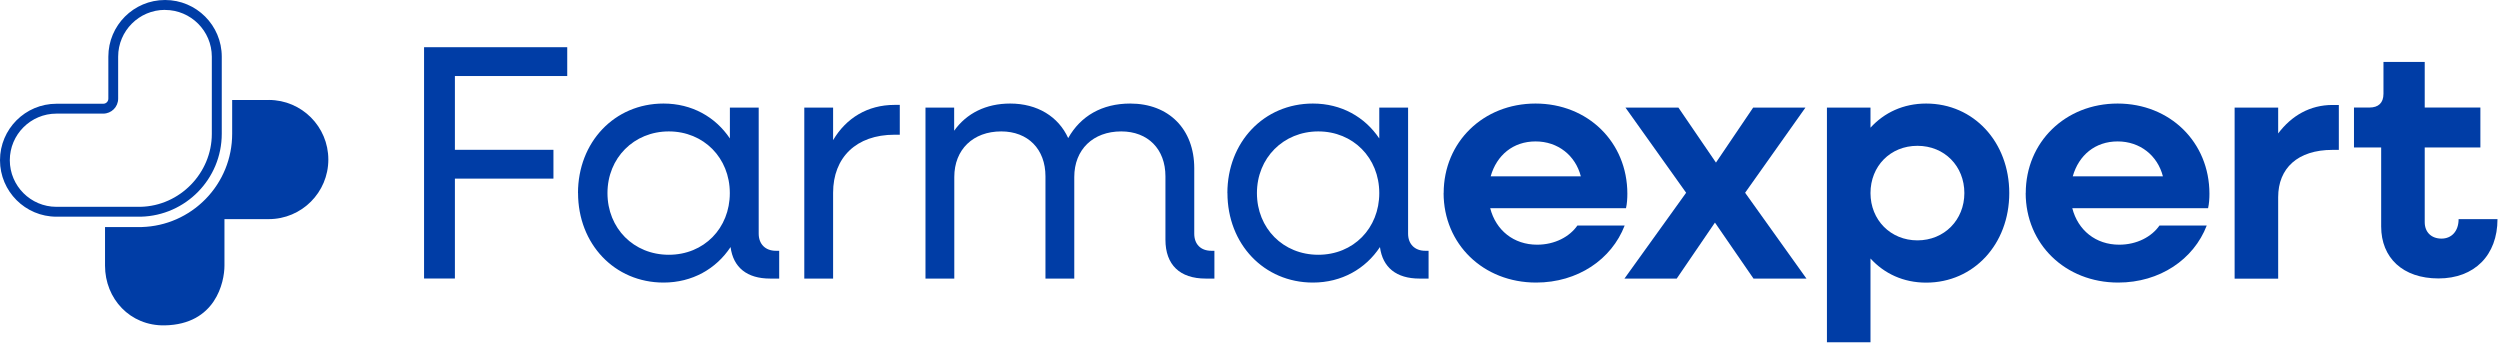
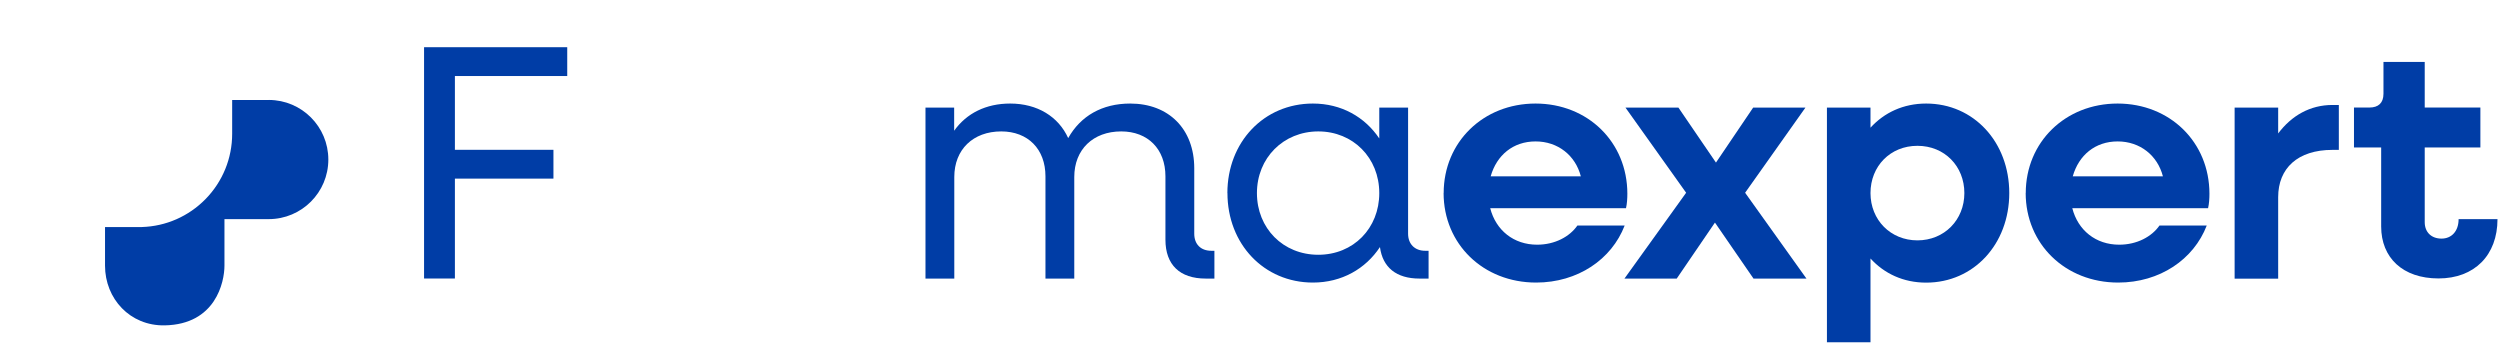
<svg xmlns="http://www.w3.org/2000/svg" width="651" height="90" viewBox="0 0 651 90" fill="none">
  <path d="M110.426 12.294H147.708V19.796H118.456V39.01H144.116V46.512H118.456V72.524H110.426V12.294Z" fill="#003DA6" />
-   <path d="M150.508 50.281C150.508 37.002 160.018 26.964 172.768 26.964C180.183 26.964 186.294 30.451 190.062 36.051V28.02H197.565V60.848C197.565 63.56 199.308 65.303 202.02 65.303H202.901V72.541H200.541C194.518 72.541 190.943 69.653 190.238 64.335C186.487 70.005 180.288 73.58 172.786 73.58C160.035 73.58 150.525 63.542 150.525 50.263L150.508 50.281ZM190.045 50.281C190.045 41.106 183.229 34.22 174.16 34.22C165.09 34.22 158.186 41.123 158.186 50.281C158.186 59.439 165.002 66.342 174.16 66.342C183.317 66.342 190.045 59.439 190.045 50.281Z" fill="#003DA6" />
-   <path d="M209.438 28.02H216.94V36.491C220.339 30.732 225.939 27.315 232.913 27.315H234.304V35.082H232.913C222.963 35.082 216.94 41.017 216.94 50.192V72.541H209.438V28.02Z" fill="#003DA6" />
  <path d="M240.961 28.02H248.463V34.044C251.686 29.5 256.758 26.964 263.045 26.964C270.125 26.964 275.62 30.363 278.156 35.963C281.378 30.204 286.979 26.964 294.305 26.964C304.343 26.964 310.983 33.603 310.983 43.818V60.848C310.983 63.56 312.638 65.303 315.438 65.303H316.231V72.541H313.959C307.232 72.541 303.48 68.966 303.48 62.415V45.913C303.48 38.834 298.937 34.22 291.963 34.22C284.636 34.22 279.741 38.939 279.741 46.09V72.541H272.238V45.913C272.238 38.834 267.695 34.22 260.721 34.22C253.394 34.22 248.498 38.939 248.498 46.09V72.541H240.996V28.02H240.961Z" fill="#003DA6" />
  <path d="M319.609 50.281C319.609 37.002 329.119 26.964 341.87 26.964C349.284 26.964 355.395 30.451 359.164 36.051V28.02H366.666V60.848C366.666 63.56 368.41 65.303 371.122 65.303H372.002V72.541H369.643C363.62 72.541 360.044 69.653 359.34 64.335C355.589 70.005 349.39 73.58 341.887 73.58C329.137 73.58 319.627 63.542 319.627 50.263L319.609 50.281ZM359.164 50.281C359.164 41.106 352.348 34.22 343.279 34.22C334.209 34.22 327.305 41.123 327.305 50.281C327.305 59.439 334.121 66.342 343.279 66.342C352.436 66.342 359.164 59.439 359.164 50.281Z" fill="#003DA6" />
  <path d="M375.932 50.281C375.932 37.002 386.234 26.964 399.848 26.964C413.461 26.964 423.763 37.002 423.763 50.457C423.763 51.672 423.675 53.081 423.411 54.208H388.048C389.527 59.967 394.159 63.718 400.27 63.718C404.902 63.718 408.741 61.623 410.749 58.734H423.059C419.66 67.558 410.837 73.58 400.006 73.58C386.217 73.58 375.914 63.542 375.914 50.263L375.932 50.281ZM388.154 45.913H411.647C410.256 40.507 405.712 36.826 399.865 36.826C394.018 36.826 389.739 40.401 388.171 45.913H388.154Z" fill="#003DA6" />
  <path d="M439.069 50.193L423.272 28.02H437.061L446.836 42.338L456.522 28.02H470.135L454.426 50.193L470.399 72.541H456.61L446.571 57.959L436.621 72.541H423.008L439.069 50.193Z" fill="#003DA6" />
  <path d="M475.734 28.02H487.076V33.251C490.651 29.324 495.635 26.964 501.57 26.964C513.968 26.964 523.214 37.002 523.214 50.281C523.214 63.56 513.968 73.598 501.57 73.598C495.635 73.598 490.651 71.238 487.076 67.311V89.131H475.734V28.02ZM511.52 50.281C511.52 43.289 506.378 37.971 499.298 37.971C492.218 37.971 487.076 43.289 487.076 50.281C487.076 57.273 492.306 62.591 499.298 62.591C506.29 62.591 511.52 57.273 511.52 50.281Z" fill="#003DA6" />
  <path d="M527.506 50.281C527.506 37.002 537.808 26.964 551.422 26.964C565.035 26.964 575.338 37.002 575.338 50.457C575.338 51.672 575.25 53.081 574.985 54.208H539.622C541.102 59.967 545.733 63.718 551.844 63.718C556.476 63.718 560.315 61.623 562.323 58.734H574.633C571.234 67.558 562.411 73.58 551.58 73.58C537.791 73.58 527.488 63.542 527.488 50.263L527.506 50.281ZM539.728 45.913H563.221C561.83 40.507 557.286 36.826 551.439 36.826C545.593 36.826 541.313 40.401 539.746 45.913H539.728Z" fill="#003DA6" />
  <path d="M581.895 28.021H593.236V34.748C596.723 30.116 601.531 27.334 607.378 27.334H609.033V39.028H607.378C598.29 39.028 593.236 43.836 593.236 51.338V72.559H581.895V28.021Z" fill="#003DA6" />
  <path d="M620.056 58.998V38.393H612.977V28.003H616.992C619.352 28.003 620.655 26.788 620.655 24.428V16.133H631.398V28.003H645.892V38.393H631.398V57.853C631.398 60.478 633.141 62.133 635.765 62.133C638.389 62.133 640.221 60.213 640.221 57.061H650.347C650.347 66.483 644.324 72.506 634.99 72.506C625.657 72.506 620.056 67.099 620.056 58.981V58.998Z" fill="#003DA6" />
-   <path d="M42.971 2.589C49.681 2.589 55.158 8.048 55.158 14.776V34.852C55.158 45.084 46.828 53.626 36.596 53.855H36.367H14.688C7.995 53.855 2.554 48.413 2.554 41.721C2.554 35.029 7.995 29.587 14.688 29.587H26.875C29.023 29.587 30.767 27.843 30.767 25.695V14.758C30.767 8.048 36.226 2.571 42.953 2.571M42.971 0C34.817 0 28.213 6.604 28.213 14.758V25.695C28.213 26.417 27.632 27.015 26.892 27.015H14.705C6.587 27.015 0 33.602 0 41.721C0 49.839 6.587 56.426 14.705 56.426H36.666C48.36 56.144 57.747 46.581 57.747 34.835V14.758C57.747 6.604 51.143 0 42.989 0H42.971Z" fill="#003DA6" />
  <path d="M70.019 26.046C70.019 26.046 70.019 26.046 70.002 26.046H60.456V34.834C60.456 41.227 57.991 47.267 53.535 51.829C49.115 56.337 43.233 58.926 36.946 59.12C36.858 59.12 27.348 59.12 27.348 59.12V69.175C27.348 77.77 33.846 84.902 42.898 84.726C56.142 84.48 58.449 73.473 58.449 69.175V57.059H69.984C78.561 57.059 85.499 50.103 85.499 41.544C85.499 32.985 78.578 26.046 70.019 26.028V26.046Z" fill="#003DA6" />
</svg>